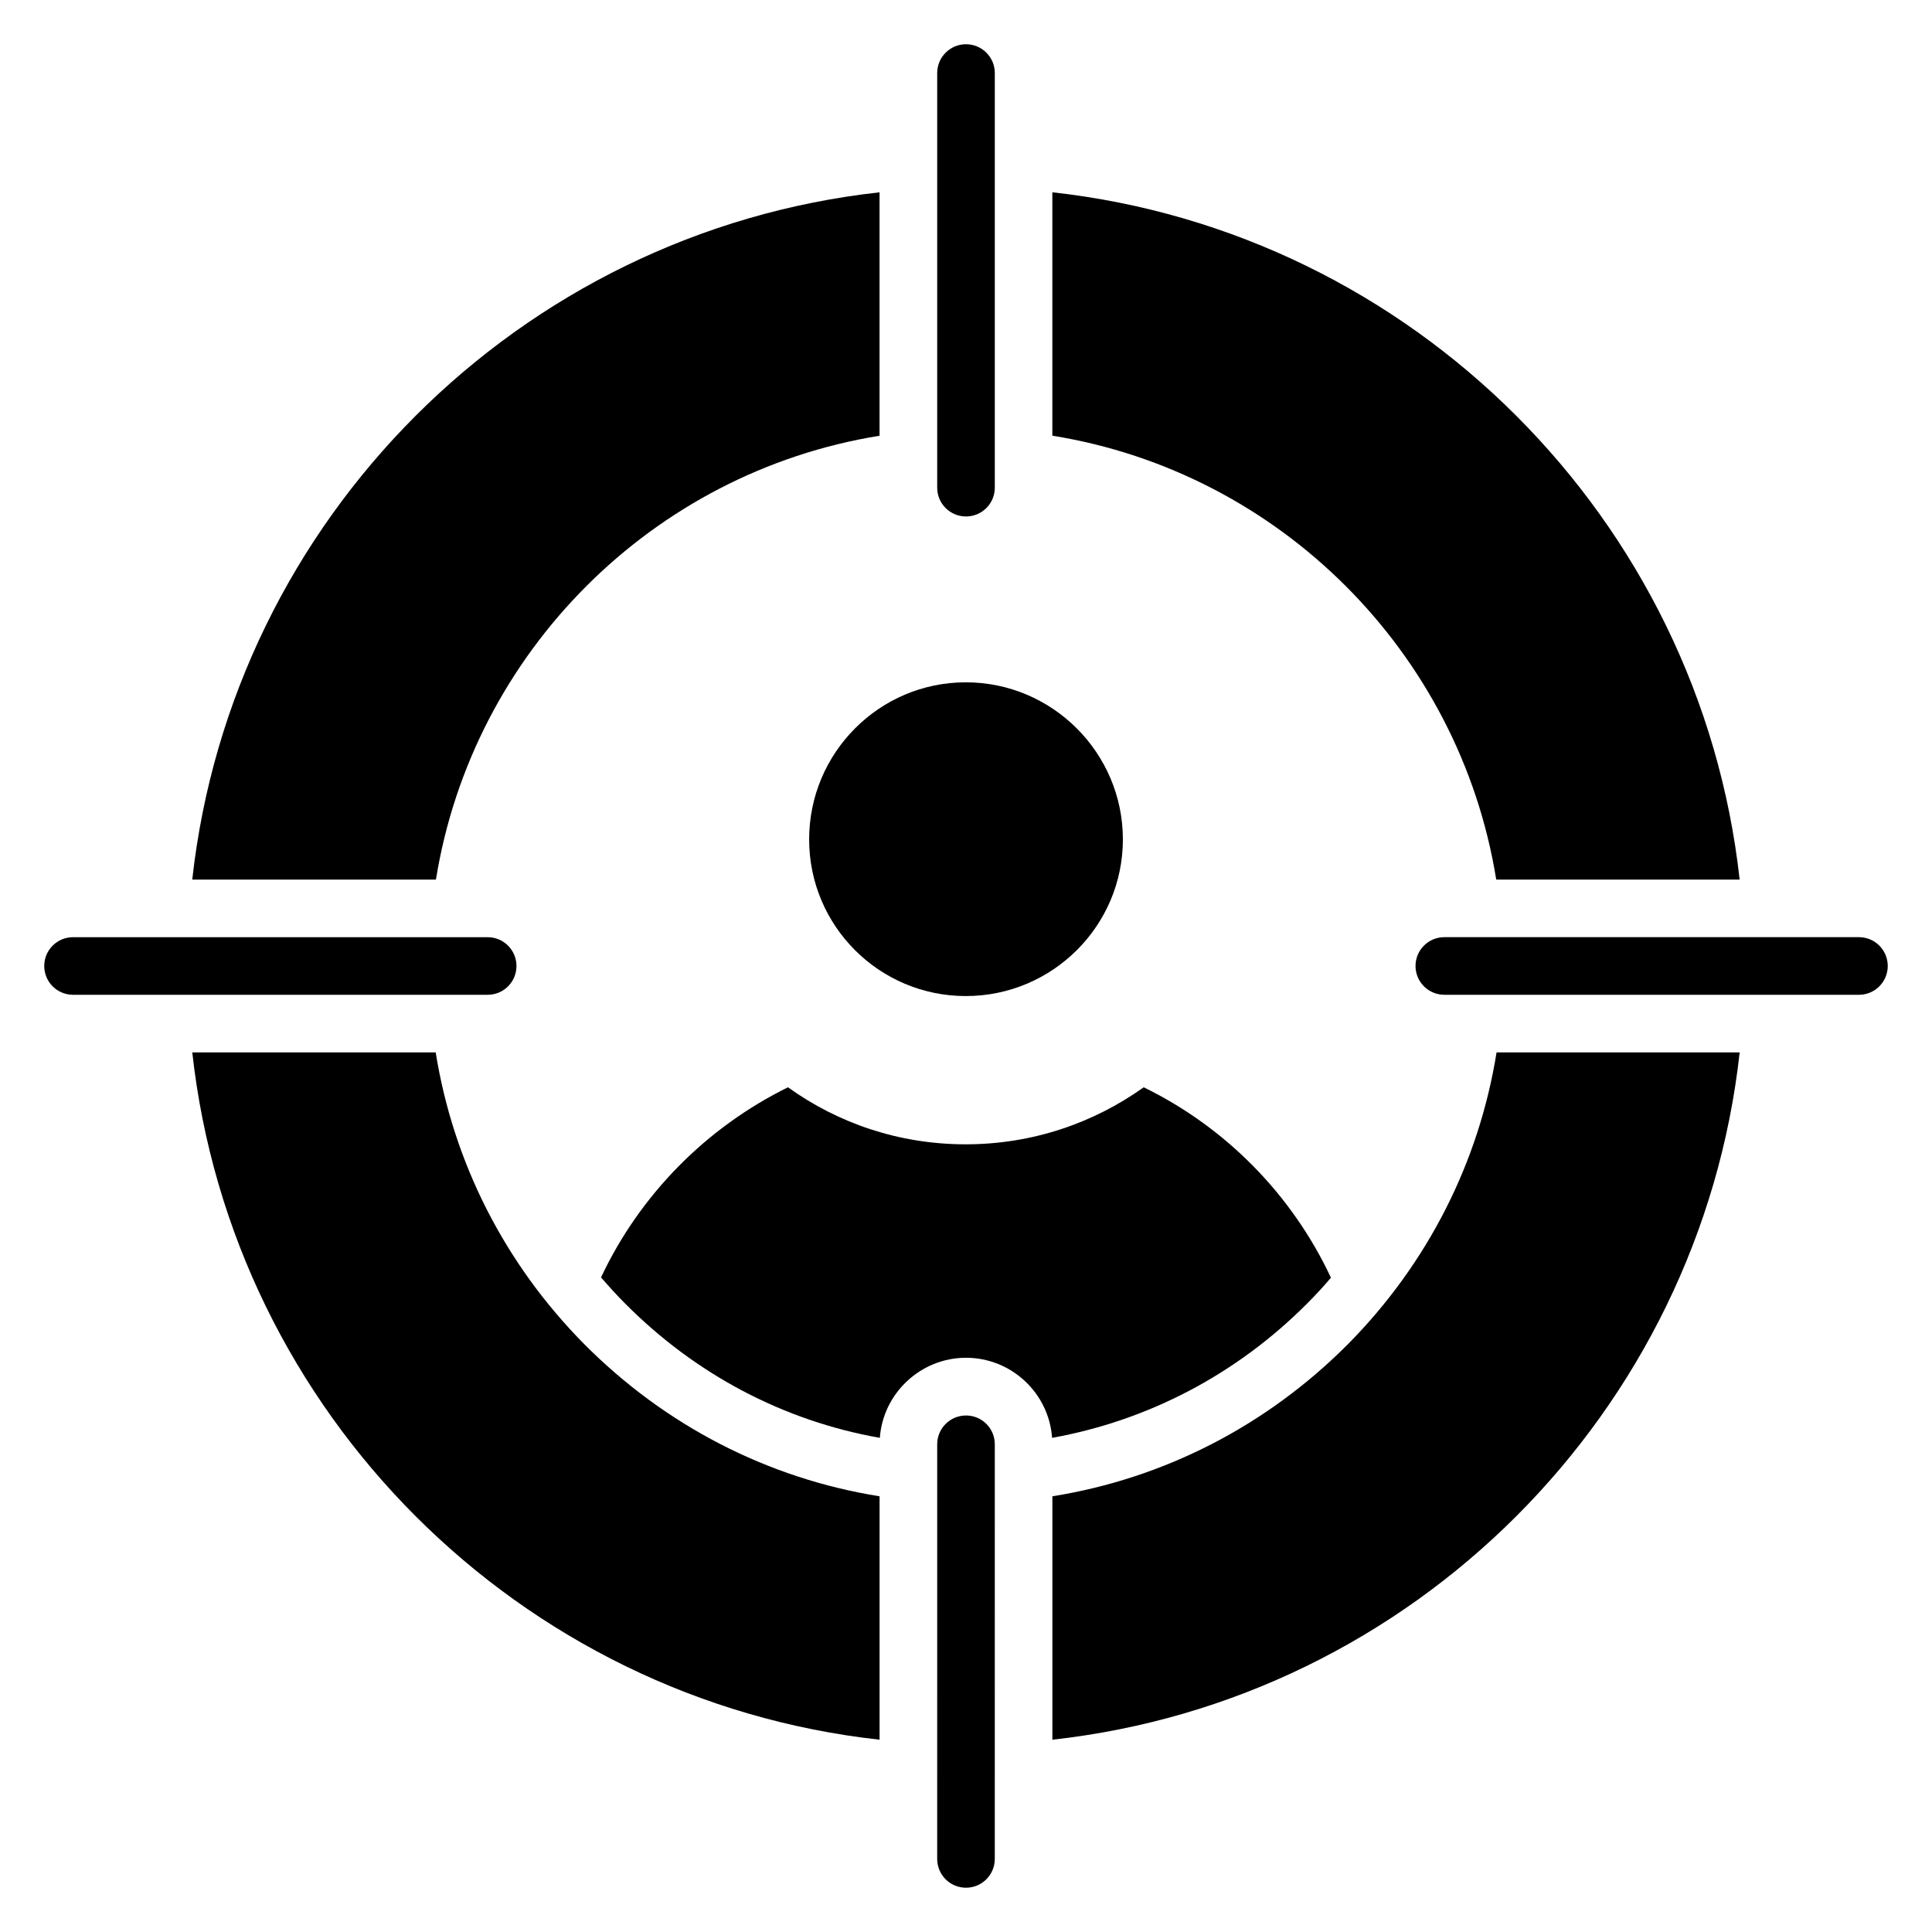
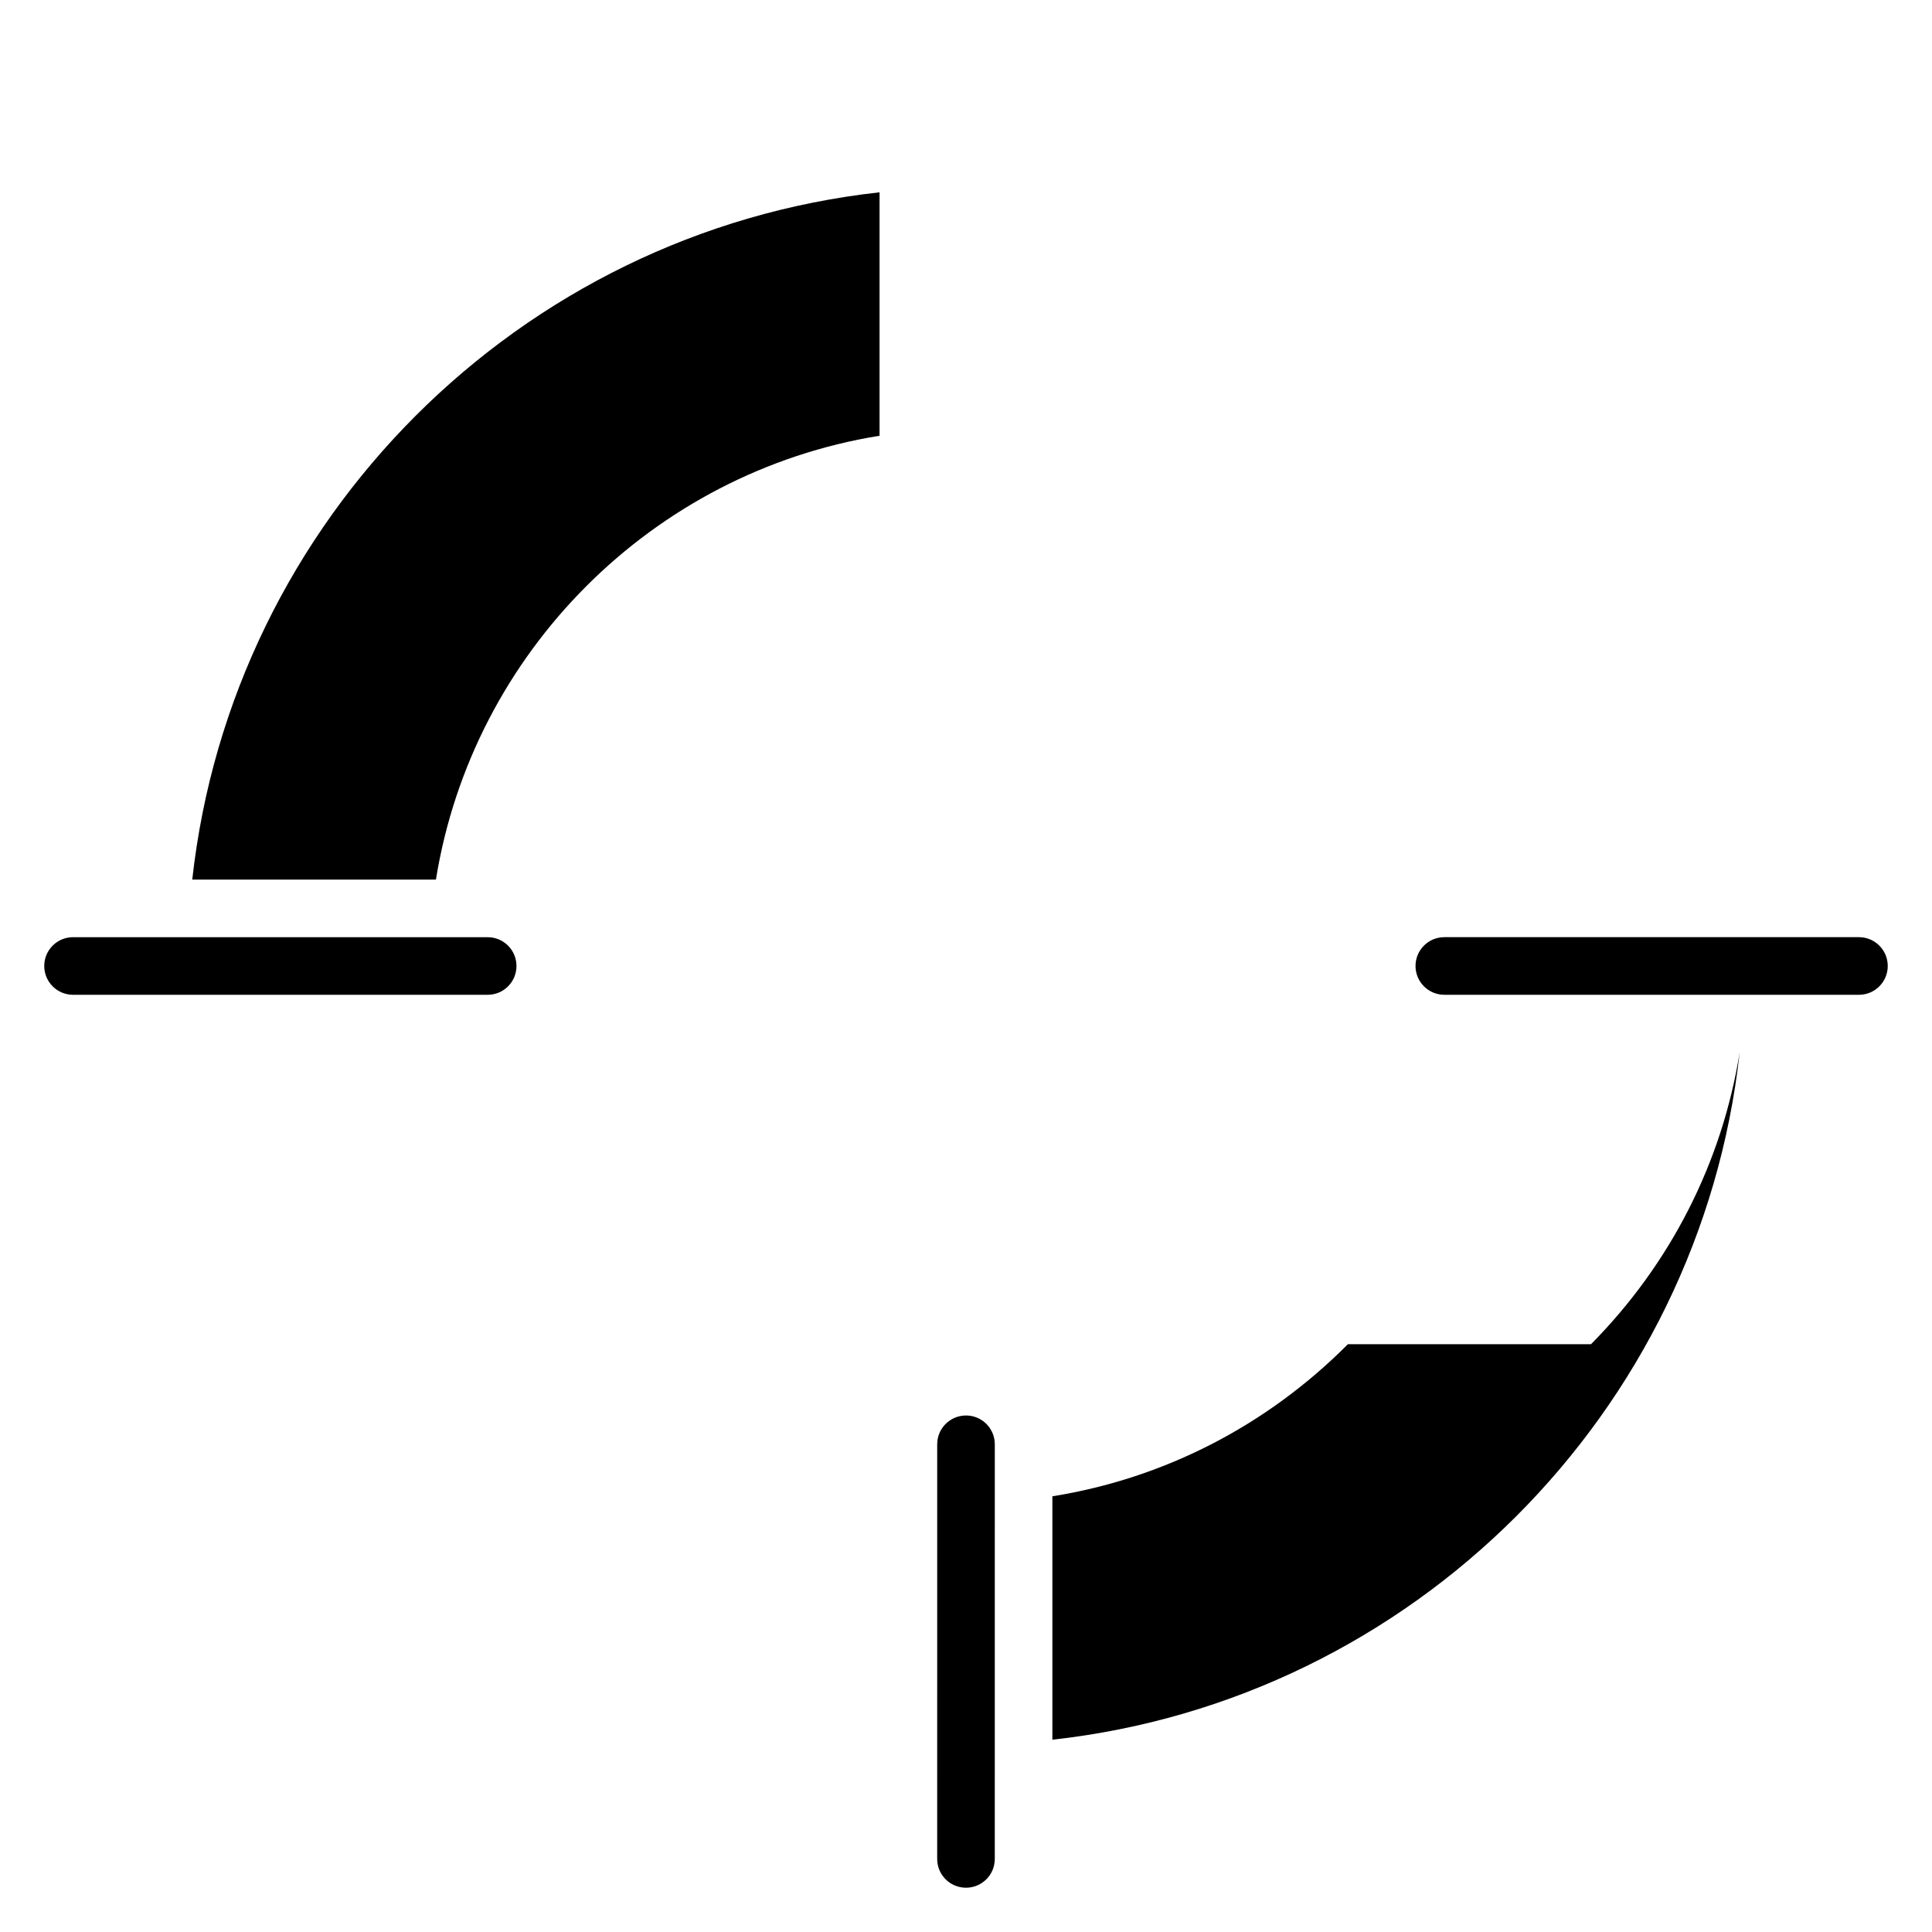
<svg xmlns="http://www.w3.org/2000/svg" fill="#000000" width="800px" height="800px" version="1.1" viewBox="144 144 512 512">
  <g>
-     <path d="m259.46 422.9h-64.504c10.535 95.496 86.641 171.6 182.14 182.14v-64.504c-29.617-4.734-56.793-18.703-78.32-40.383-21.07-21.297-34.656-48.168-39.312-77.25z" />
    <path d="m377.09 259.47v-64.504c-95.496 10.535-171.6 86.641-182.14 182.14h64.578c9.695-60.23 57.406-107.94 117.56-117.63z" />
-     <path d="m540.52 377.1h64.504c-10.535-95.492-86.641-171.6-182.14-182.14v64.504c60.23 9.695 107.94 57.406 117.63 117.63z" />
-     <path d="m501.21 500.23c-21.602 21.68-48.777 35.57-78.32 40.305v64.504c95.496-10.535 171.6-86.641 182.14-182.14h-64.426c-4.656 29.082-18.246 55.953-39.391 77.328z" />
-     <path d="m496.71 482.6c-10.305-21.984-27.863-39.848-49.617-50.457-13.359 9.543-29.617 15.113-47.176 15.113-17.633 0-33.816-5.574-47.098-15.113-21.68 10.688-39.234 28.473-49.543 50.383 2.062 2.367 4.121 4.656 6.336 6.871 18.703 18.855 42.059 31.145 67.555 35.648 0.84-11.832 10.84-21.223 22.824-21.223 12.062 0 21.984 9.391 22.824 21.223 25.418-4.582 48.855-16.793 67.555-35.57 2.219-2.219 4.356-4.508 6.34-6.875z" />
-     <path d="m358.43 366.45c0 22.938 18.578 41.516 41.516 41.516s41.629-18.578 41.629-41.516-18.695-41.629-41.629-41.629c-22.938 0-41.516 18.695-41.516 41.629z" />
+     <path d="m501.21 500.23c-21.602 21.68-48.777 35.57-78.32 40.305v64.504c95.496-10.535 171.6-86.641 182.14-182.14c-4.656 29.082-18.246 55.953-39.391 77.328z" />
    <path d="m636.64 392.36h-109.88c-4.215 0-7.633 3.414-7.633 7.633s3.418 7.633 7.633 7.633l109.88 0.004c4.219 0 7.633-3.414 7.633-7.633s-3.414-7.637-7.633-7.637z" />
-     <path d="m400 280.87c4.215 0 7.633-3.414 7.633-7.633v-109.88c0-4.219-3.418-7.633-7.633-7.633s-7.633 3.414-7.633 7.633v109.88c-0.004 4.219 3.418 7.633 7.633 7.633z" />
    <path d="m280.87 400c0-4.219-3.418-7.633-7.633-7.633l-109.88-0.004c-4.215 0-7.633 3.414-7.633 7.633s3.418 7.633 7.633 7.633h109.88c4.215 0.004 7.633-3.41 7.633-7.629z" />
    <path d="m400 519.12c-4.215 0-7.633 3.414-7.633 7.633l-0.004 109.88c0 4.219 3.418 7.633 7.633 7.633s7.633-3.414 7.633-7.633l0.004-109.88c0-4.223-3.418-7.637-7.633-7.637z" />
  </g>
</svg>